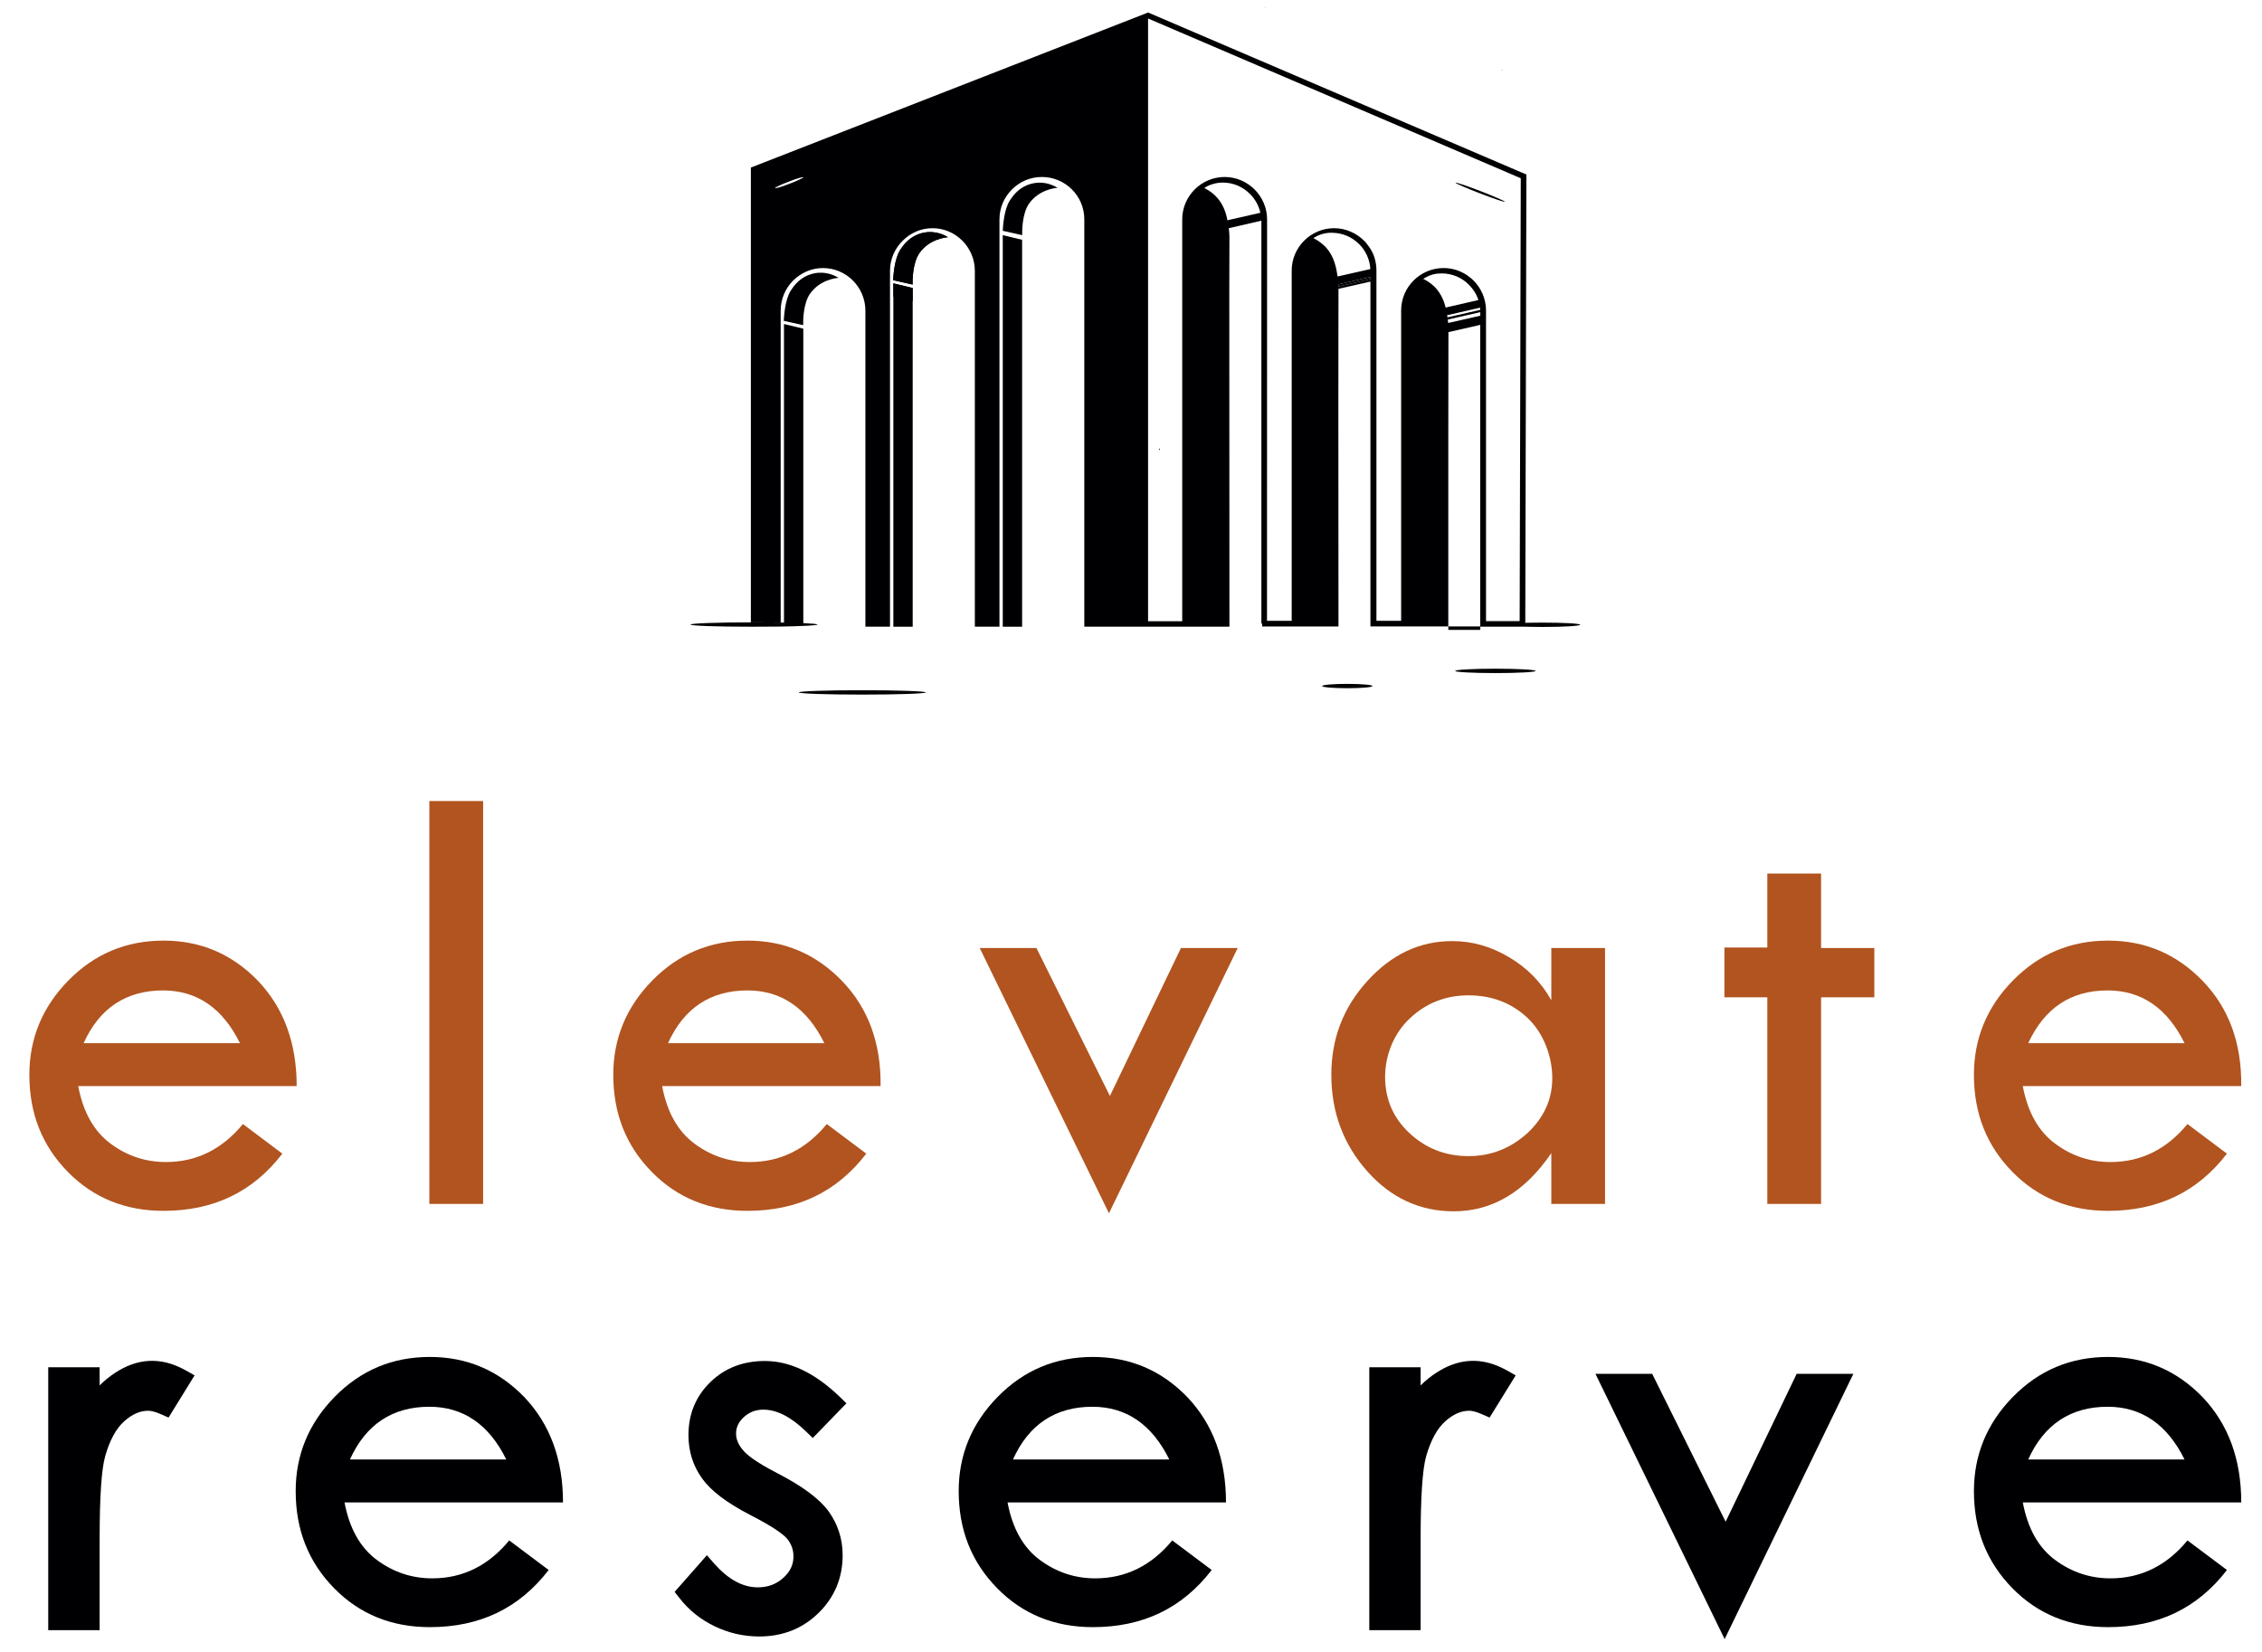
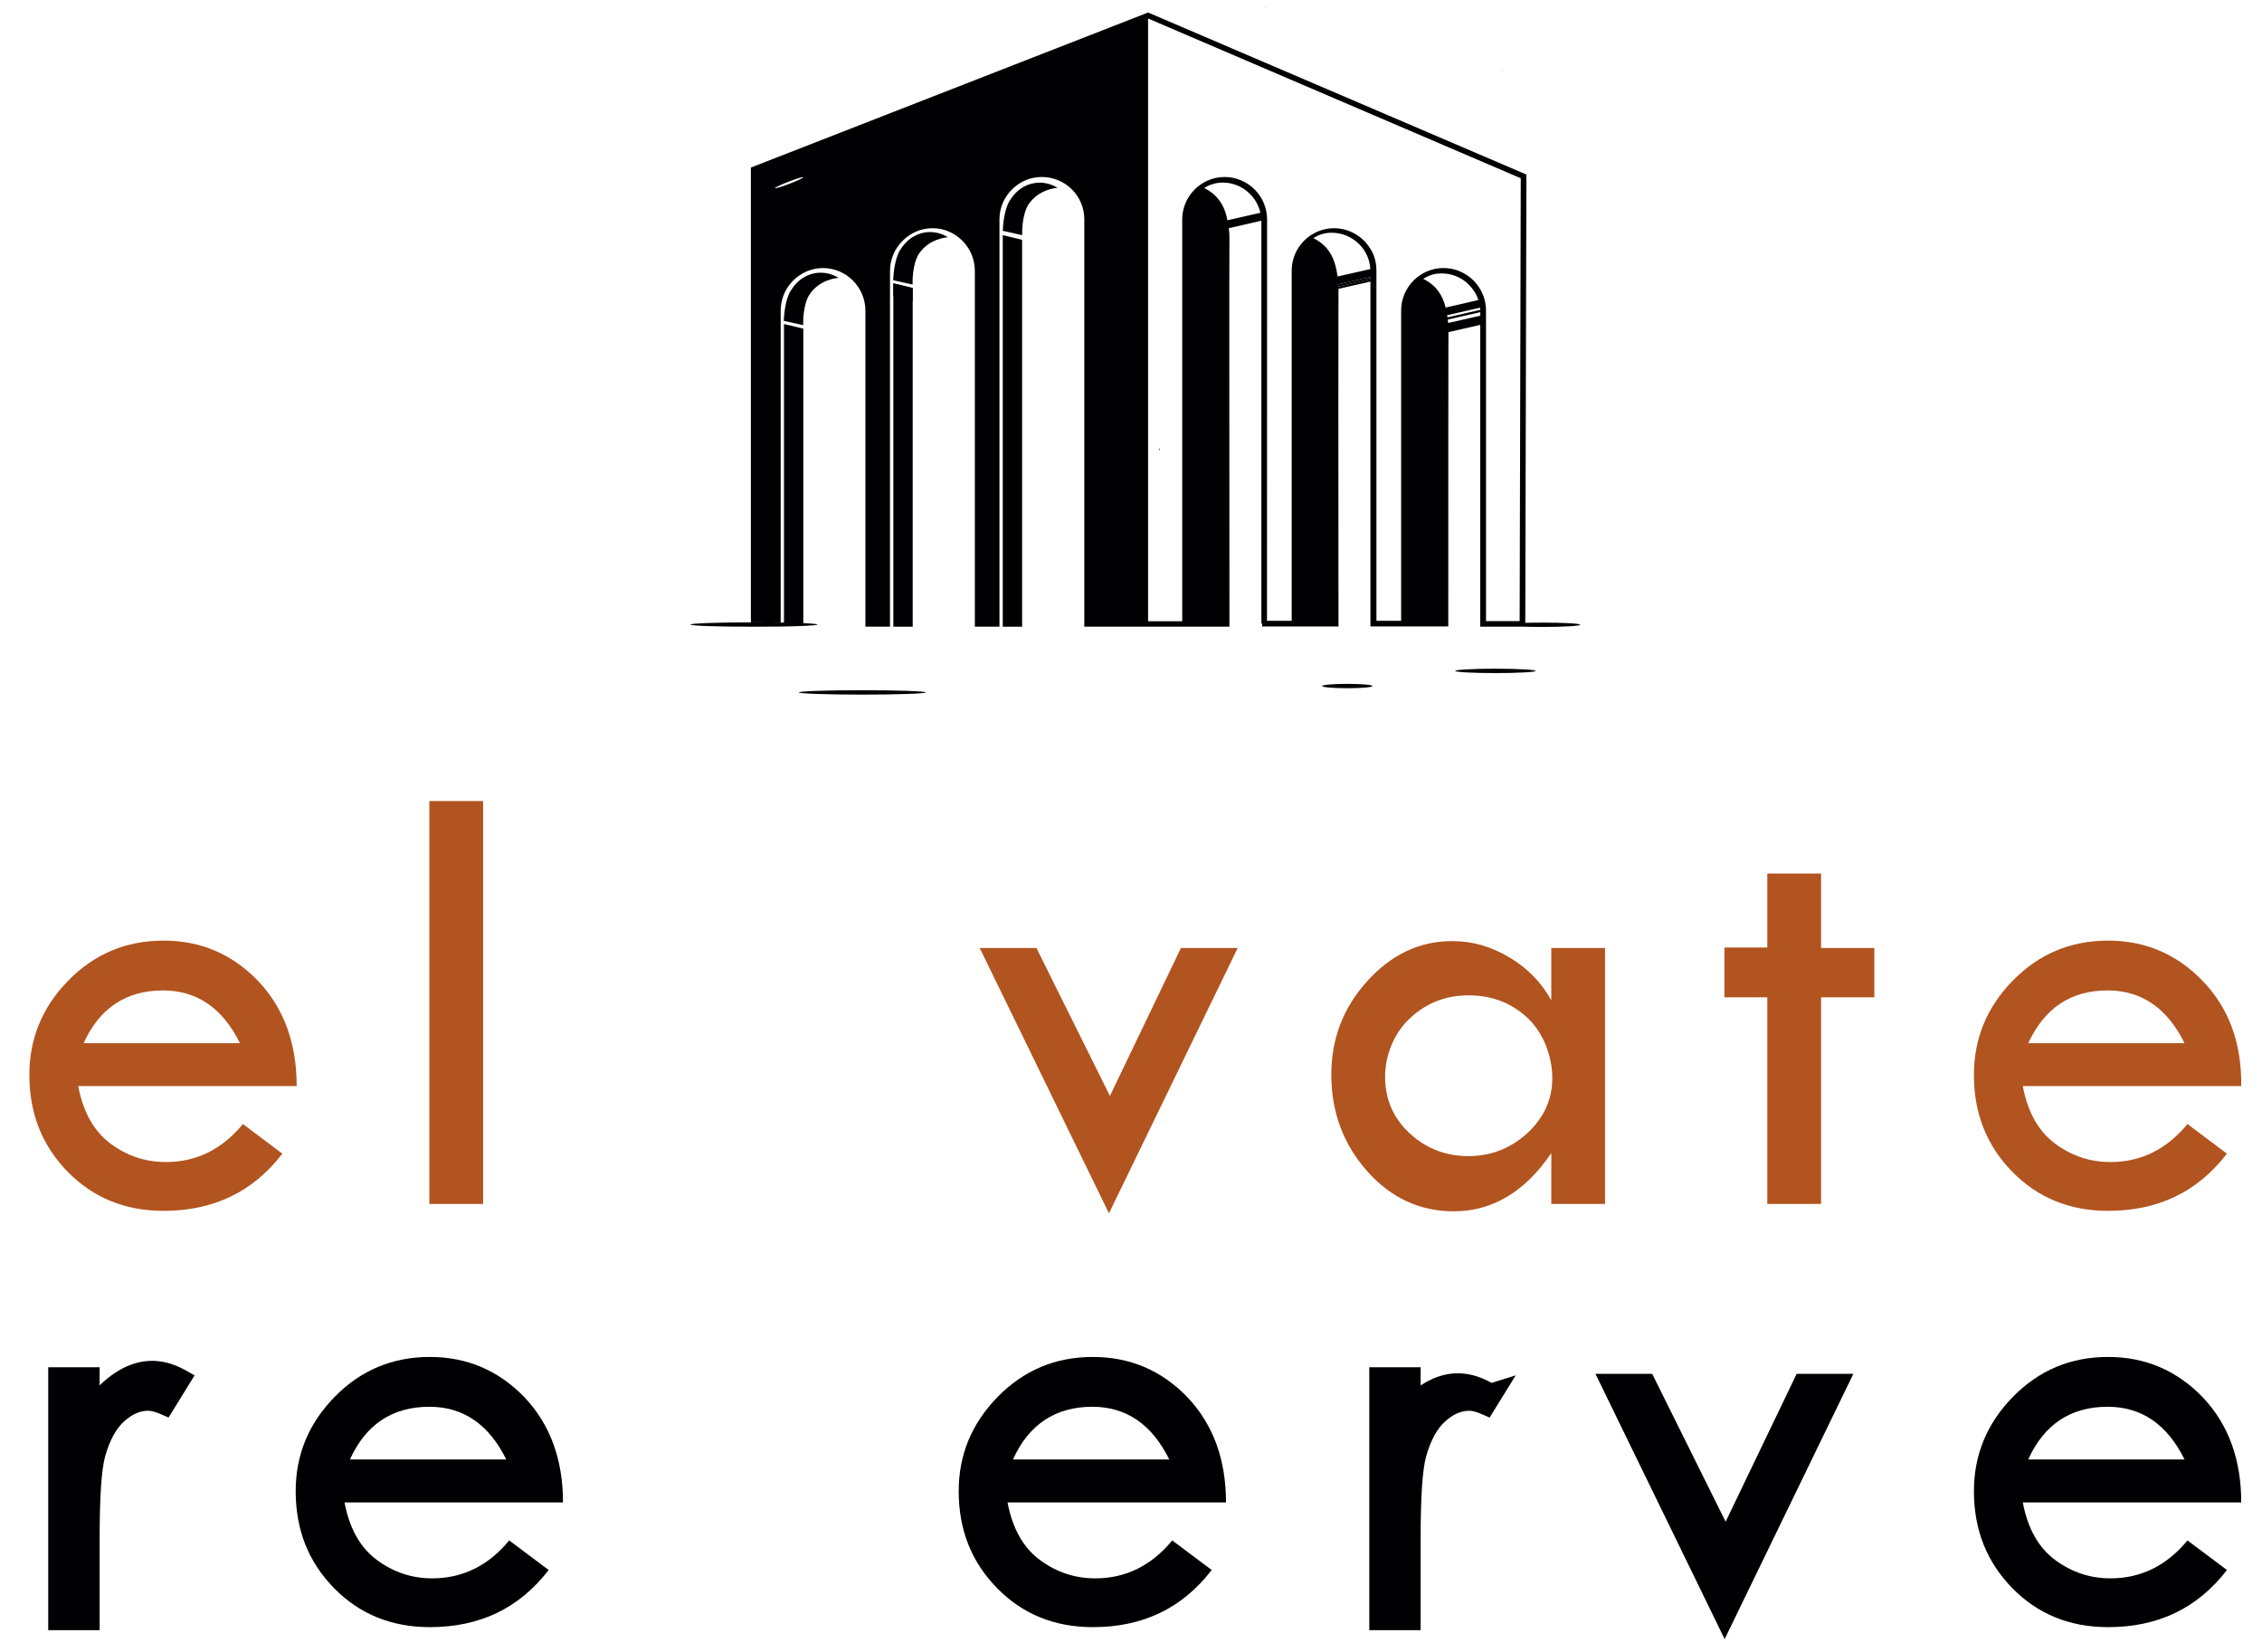
<svg xmlns="http://www.w3.org/2000/svg" version="1.1" id="Layer_1" x="0px" y="0px" width="123.25px" height="90px" viewBox="0 0 123.25 90" enable-background="new 0 0 123.25 90" xml:space="preserve">
  <path fill="#000003" d="M84.078,33.928c-0.311,0-0.603,0.007-0.868,0.007c-0.034,0.007-0.068,0.007-0.102,0.007l0.012-4.901  l0.049-19.438V9.506h-0.007L82.864,9.38L62.558,0.682C55.345,3.5,48.126,6.312,40.913,9.131v24.783h0.166  c0.521,0,1.013,0.007,1.458,0.007V16.933c0-0.639,0.256-1.221,0.673-1.638c0.423-0.424,1-0.688,1.63-0.688  c1.279,0,2.313,1.049,2.313,2.326V34.15h1.341V14.762c0-0.64,0.263-1.223,0.687-1.64c0.417-0.423,0.992-0.687,1.632-0.687  c1.263,0,2.304,1.048,2.304,2.327V34.15h1.341V11.949c0-0.64,0.263-1.208,0.679-1.624c0.424-0.425,0.993-0.681,1.631-0.681  c1.278,0,2.313,1.034,2.313,2.305V34.15h7.907v-0.181c0-10.357-0.016-19.202,0-20.938c0-0.033,0.007-0.27-0.035-0.596l1.776-0.409  v21.951h0.042v0.16h4.159v-0.16c-0.008-9.156-0.008-16.633,0-18.223v-0.014l1.741-0.396v18.792h4.242c0-7.977,0-14.349,0.008-16.037  l1.734-0.396V34.15h2.396c0.3,0.007,0.652,0.014,1.026,0.014c1.119,0,2.021-0.055,2.021-0.119  C86.1,33.976,85.197,33.928,84.078,33.928 M43.002,10.02c-0.423,0.166-0.771,0.263-0.771,0.228c0-0.035,0.348-0.201,0.771-0.36  c0.423-0.166,0.77-0.264,0.77-0.229C43.772,9.693,43.426,9.859,43.002,10.02z M66.877,12.004c-0.07-0.388-0.208-0.833-0.557-1.229  c-0.125-0.146-0.347-0.354-0.701-0.528c0.104-0.076,0.271-0.167,0.501-0.228c0.2-0.057,0.381-0.07,0.506-0.07  c0.577,0,1.104,0.235,1.486,0.625c0.277,0.278,0.471,0.625,0.563,1.02L66.877,12.004z M72.27,13.503  c-0.132-0.138-0.354-0.353-0.707-0.527c0.104-0.07,0.276-0.167,0.5-0.229c0.207-0.054,0.381-0.07,0.506-0.063  c0.576,0,1.104,0.237,1.486,0.619c0.354,0.348,0.584,0.833,0.61,1.36l-1.783,0.403C72.812,14.621,72.715,14.018,72.27,13.503z   M74.672,15.212l-1.741,0.403c0-0.028,0-0.07-0.008-0.104v-0.015l1.749-0.403V15.212z M78.256,15.725  c-0.127-0.145-0.349-0.354-0.708-0.528c0.109-0.069,0.283-0.172,0.506-0.235c0.202-0.056,0.38-0.063,0.499-0.063  c0.583,0,1.111,0.236,1.485,0.619c0.236,0.235,0.411,0.512,0.515,0.832l-1.783,0.41C78.686,16.42,78.539,16.052,78.256,15.725z   M78.853,17.176l1.791-0.41c0.007,0.043,0.013,0.084,0.007,0.119l-1.786,0.409C78.859,17.253,78.859,17.218,78.853,17.176z   M80.656,17.204L78.907,17.6c-0.007-0.056-0.014-0.117-0.021-0.187l1.771-0.402V17.204z M82.802,33.845h-1.833V16.918  c0-0.63-0.264-1.214-0.679-1.63c-0.426-0.423-0.994-0.682-1.633-0.682c-1.276,0-2.313,1.042-2.313,2.312v16.913h-1.346V14.74  c0-0.237-0.034-0.458-0.098-0.673c-0.021-0.076-0.048-0.146-0.076-0.216c-0.043-0.097-0.089-0.188-0.145-0.277  c-0.064-0.104-0.134-0.201-0.209-0.291c-0.041-0.063-0.091-0.112-0.146-0.167c-0.423-0.417-1-0.681-1.631-0.681  c-1.271,0-2.312,1.042-2.312,2.305v19.091h-1.346c0.005-7.289,0.005-14.586,0.005-21.875c0-0.638-0.265-1.215-0.68-1.631  c-0.417-0.417-1-0.681-1.632-0.681c-1.271,0-2.312,1.041-2.312,2.312v21.896h-1.861V1.008c6.769,2.903,13.538,5.803,20.307,8.705  L82.802,33.845z" />
  <path fill="#000003" d="M74.673,15.094v0.118l-1.743,0.402c0-0.027,0-0.069-0.007-0.104v-0.014L74.673,15.094z" />
-   <rect x="78.914" y="34.136" fill="#000003" width="1.742" height="0.188" />
  <polygon fill="#000003" points="83.108,33.942 83.108,34.045 82.803,34.045 82.803,33.845 83.052,33.845 83.052,33.942 " />
  <path fill="#000003" d="M55.692,13.067v21.086c-0.351,0.006-0.702-0.007-1.054,0V12.815L55.692,13.067z" />
  <path fill="#000003" d="M49.73,15.695v0.709c-0.348-0.077-0.708-0.158-1.054-0.238v-0.725L49.73,15.695z" />
  <path fill="#000003" d="M57.624,10.235c-0.13,0.01-1.004,0.093-1.55,0.855c-0.385,0.539-0.387,1.534-0.377,1.725  c-0.353-0.08-0.707-0.159-1.059-0.238c0.01-0.245,0.067-1.158,0.384-1.649c0.127-0.198,0.408-0.62,0.947-0.841  c0.265-0.106,0.492-0.126,0.593-0.132C57.077,9.931,57.463,10.137,57.624,10.235" />
-   <path fill="#000003" d="M51.652,12.927c-0.131,0.01-1.005,0.094-1.55,0.855c-0.385,0.54-0.386,1.535-0.377,1.725  c-0.353-0.08-0.706-0.159-1.059-0.238c0.011-0.245,0.068-1.159,0.384-1.65c0.127-0.197,0.409-0.62,0.949-0.839  c0.264-0.108,0.491-0.127,0.592-0.133C51.105,12.623,51.491,12.829,51.652,12.927" />
  <polygon fill="#000003" points="49.73,15.695 49.73,34.152 48.676,34.152 48.676,15.441 " />
  <path fill="#000003" d="M51.652,12.927c-0.131,0.01-1.005,0.094-1.55,0.855c-0.385,0.54-0.386,1.535-0.377,1.725  c-0.353-0.08-0.706-0.159-1.059-0.238c0.011-0.245,0.068-1.159,0.384-1.65c0.127-0.197,0.409-0.62,0.949-0.839  c0.264-0.108,0.491-0.127,0.592-0.133C51.105,12.623,51.491,12.829,51.652,12.927" />
  <polygon fill="#000003" points="43.77,17.909 43.77,34.034 42.717,34.034 42.717,17.657 " />
  <path fill="#000003" d="M45.692,15.141c-0.131,0.011-1.004,0.094-1.55,0.856c-0.386,0.538-0.387,1.534-0.378,1.722  c-0.353-0.079-0.706-0.157-1.059-0.236c0.011-0.245,0.068-1.158,0.384-1.65c0.128-0.198,0.409-0.62,0.949-0.84  c0.265-0.107,0.491-0.126,0.592-0.132C45.146,14.836,45.532,15.043,45.692,15.141" />
  <path fill="#000003" d="M44.543,34.032c0,0.049-0.819,0.091-2.006,0.111c-0.444,0-0.938,0.008-1.458,0.008h-0.166  c-1.833,0-3.291-0.049-3.291-0.119c0-0.062,1.458-0.118,3.291-0.118h0.166c0.521,0,1.014,0.008,1.458,0.008  c0.062,0.005,0.125,0.005,0.18,0.005c0.409,0.007,0.763,0.021,1.055,0.028C44.251,33.977,44.543,34.004,44.543,34.032" />
  <path fill="#000003" d="M83.67,36.56c0,0.065-0.981,0.118-2.191,0.118c-1.209,0-2.189-0.053-2.189-0.118  c0-0.066,0.98-0.121,2.189-0.121C82.688,36.439,83.67,36.494,83.67,36.56" />
  <path fill="#000003" d="M50.444,37.731c0,0.066-1.549,0.119-3.46,0.119c-1.913,0-3.461-0.053-3.461-0.119s1.548-0.119,3.461-0.119  C48.895,37.612,50.444,37.665,50.444,37.731" />
-   <path fill="#000003" d="M81.994,10.991c0.01,0.041-0.583-0.157-1.325-0.442c-0.743-0.285-1.352-0.549-1.36-0.59  c-0.009-0.042,0.586,0.157,1.327,0.443C81.377,10.687,81.986,10.95,81.994,10.991" />
  <path fill="#000003" d="M74.781,37.384c0,0.066-0.613,0.119-1.37,0.119s-1.37-0.053-1.37-0.119c0-0.066,0.613-0.118,1.37-0.118  S74.781,37.318,74.781,37.384" />
  <polyline fill="#000003" points="68.398,26.787 68.398,26.787 68.396,26.791 68.398,26.787 " />
  <path fill="#000003" d="M81.839,3.835c-0.005,0-0.01,0-0.013,0.001c-0.002-0.007-0.009-0.011-0.01-0.02  c0.016,0.001,0.033-0.003,0.051-0.001C81.859,3.821,81.848,3.828,81.839,3.835" />
  <path fill="#000003" d="M68.938,0.399c-0.004,0.004-0.008,0.008-0.011,0.012c-0.005-0.003-0.011-0.003-0.017-0.005  c0.013-0.009,0.021-0.024,0.034-0.032C68.944,0.382,68.94,0.392,68.938,0.399" />
  <path fill="#000003" d="M60.56,16.579c0,0.006-0.007,0.014,0,0.021c-0.063,0.006-0.118,0.021-0.175,0.027  c0.016-0.035,0.042-0.064,0.077-0.064C60.496,16.559,60.531,16.564,60.56,16.579" />
  <path fill="#000003" d="M60.087,19.571c-0.006,0.021-0.015,0.042-0.021,0.055c-0.007-0.006-0.013-0.021-0.013-0.034  C60.065,19.585,60.081,19.579,60.087,19.571" />
  <path fill="#000003" d="M63.147,24.468c0.02-0.01,0.041-0.021,0.061-0.031c-0.015,0.031-0.024,0.066-0.04,0.099  C63.155,24.517,63.149,24.494,63.147,24.468" />
  <polygon fill-rule="evenodd" clip-rule="evenodd" fill="#000003" points="86.931,74.862 90.022,74.862 94.025,82.923 97.896,74.862   100.985,74.862 93.971,89.319 " />
  <path fill-rule="evenodd" clip-rule="evenodd" fill="#000003" d="M122.119,81.871h-11.902c0.267,1.424,0.86,2.472,1.771,3.143  c0.915,0.672,1.909,0.994,3.01,0.994c1.667,0,3.064-0.699,4.191-2.066l2.151,1.611c-1.612,2.095-3.763,3.114-6.476,3.114  c-2.07,0-3.817-0.697-5.213-2.12c-1.396-1.425-2.097-3.172-2.097-5.294c0-1.962,0.7-3.681,2.123-5.134  c1.424-1.451,3.144-2.175,5.187-2.175c2.015,0,3.735,0.724,5.16,2.2C121.422,77.625,122.119,79.531,122.119,81.871 M110.512,79.531  L110.512,79.531h8.518c-0.941-1.906-2.338-2.873-4.191-2.873C112.822,76.658,111.37,77.625,110.512,79.531z" />
  <path fill-rule="evenodd" clip-rule="evenodd" fill="#000003" d="M66.801,81.871H54.898c0.269,1.424,0.86,2.472,1.772,3.143  c0.915,0.672,1.909,0.994,3.011,0.994c1.666,0,3.063-0.699,4.191-2.066l2.15,1.611c-1.612,2.095-3.762,3.114-6.477,3.114  c-2.068,0-3.816-0.697-5.211-2.12c-1.398-1.425-2.097-3.172-2.097-5.294c0-1.962,0.699-3.681,2.124-5.134  c1.423-1.451,3.144-2.175,5.185-2.175c2.017,0,3.735,0.724,5.16,2.2C66.103,77.625,66.801,79.531,66.801,81.871 M55.193,79.531  L55.193,79.531h8.518c-0.94-1.906-2.338-2.873-4.19-2.873C57.505,76.658,56.053,77.625,55.193,79.531z" />
  <path fill-rule="evenodd" clip-rule="evenodd" fill="#000003" d="M30.676,81.871H18.772c0.269,1.424,0.86,2.472,1.773,3.143  c0.914,0.672,1.909,0.994,3.01,0.994c1.666,0,3.063-0.699,4.191-2.066l2.149,1.611c-1.612,2.095-3.761,3.114-6.476,3.114  c-2.069,0-3.815-0.697-5.212-2.12c-1.397-1.425-2.096-3.172-2.096-5.294c0-1.962,0.699-3.681,2.123-5.134  c1.424-1.451,3.144-2.175,5.186-2.175c2.015,0,3.736,0.724,5.16,2.2C29.978,77.625,30.676,79.531,30.676,81.871 M19.068,79.531  L19.068,79.531h8.518c-0.94-1.906-2.338-2.873-4.191-2.873C21.378,76.658,19.927,77.625,19.068,79.531z" />
  <path fill="#000003" d="M10.602,74.948l-1.418,2.299l-0.416-0.183c-0.361-0.16-0.579-0.189-0.696-0.189  c-0.442,0-0.861,0.186-1.297,0.567c-0.447,0.397-0.803,1.048-1.048,1.925c-0.197,0.707-0.298,2.206-0.298,4.45v5.014H2.628V74.504  h2.801v0.992c0.266-0.27,0.548-0.492,0.829-0.679c1.17-0.771,2.452-0.933,3.865-0.14L10.602,74.948z" />
-   <path fill="#000003" d="M45.136,82.34c0.516,0.712,0.777,1.521,0.777,2.403c0,1.231-0.436,2.289-1.303,3.141  c-0.866,0.857-1.956,1.292-3.243,1.292c-0.846,0-1.659-0.186-2.424-0.554c-0.766-0.366-1.41-0.882-1.914-1.531l-0.271-0.345  l1.76-1.999l0.393,0.453c0.777,0.871,1.553,1.298,2.382,1.298c0.553,0,1.01-0.173,1.394-0.523c0.372-0.338,0.546-0.716,0.546-1.158  c0-0.367-0.11-0.681-0.351-0.974c-0.187-0.213-0.682-0.611-1.989-1.28c-1.286-0.666-2.147-1.313-2.631-1.989  c-0.501-0.689-0.75-1.487-0.75-2.369c0-1.154,0.404-2.128,1.197-2.893c0.786-0.767,1.785-1.148,2.971-1.148  c1.362,0,2.723,0.654,4.062,1.94l0.377,0.366l-1.834,1.891l-0.377-0.365c-0.809-0.785-1.584-1.181-2.312-1.181  c-0.42,0-0.771,0.135-1.069,0.41c-0.287,0.267-0.421,0.547-0.421,0.894c0,0.302,0.118,0.595,0.368,0.893  c0.19,0.239,0.675,0.647,1.887,1.271C43.718,80.984,44.626,81.657,45.136,82.34" />
-   <path fill="#000003" d="M82.585,74.948l-1.42,2.299l-0.42-0.183c-0.36-0.16-0.574-0.189-0.69-0.189c-0.44,0-0.866,0.186-1.297,0.567  c-0.453,0.397-0.804,1.048-1.054,1.925c-0.196,0.707-0.298,2.206-0.298,4.45v5.014h-2.797V74.504h2.797v0.992  c0.271-0.27,0.548-0.492,0.835-0.679c1.17-0.771,2.451-0.933,3.865-0.14L82.585,74.948z" />
+   <path fill="#000003" d="M82.585,74.948l-1.42,2.299l-0.42-0.183c-0.36-0.16-0.574-0.189-0.69-0.189c-0.44,0-0.866,0.186-1.297,0.567  c-0.453,0.397-0.804,1.048-1.054,1.925c-0.196,0.707-0.298,2.206-0.298,4.45v5.014h-2.797V74.504h2.797v0.992  c1.17-0.771,2.451-0.933,3.865-0.14L82.585,74.948z" />
  <path fill-rule="evenodd" clip-rule="evenodd" fill="#B1541F" d="M16.165,59.184H4.262c0.269,1.424,0.86,2.471,1.773,3.144  s1.908,0.994,3.009,0.994c1.666,0,3.063-0.699,4.191-2.07l2.15,1.613c-1.612,2.098-3.763,3.117-6.476,3.117  c-2.069,0-3.816-0.699-5.213-2.122c-1.397-1.424-2.096-3.17-2.096-5.294c0-1.962,0.699-3.683,2.123-5.134  c1.424-1.45,3.145-2.176,5.187-2.176c2.016,0,3.735,0.726,5.159,2.204C15.467,54.938,16.165,56.845,16.165,59.184 M4.557,56.845  L4.557,56.845h8.518c-0.941-1.907-2.338-2.874-4.191-2.874C6.869,53.971,5.416,54.938,4.557,56.845z" />
  <rect x="23.394" y="43.651" fill-rule="evenodd" clip-rule="evenodd" fill="#B1541F" width="2.93" height="21.954" />
-   <path fill-rule="evenodd" clip-rule="evenodd" fill="#B1541F" d="M47.981,59.184H36.077c0.27,1.424,0.859,2.471,1.774,3.144  c0.914,0.673,1.907,0.994,3.008,0.994c1.667,0,3.064-0.699,4.192-2.07l2.151,1.613c-1.613,2.098-3.762,3.117-6.476,3.117  c-2.07,0-3.816-0.699-5.214-2.122c-1.397-1.424-2.096-3.17-2.096-5.294c0-1.962,0.699-3.683,2.123-5.134  c1.424-1.45,3.144-2.176,5.187-2.176c2.014,0,3.734,0.726,5.159,2.204C47.309,54.938,48.008,56.845,47.981,59.184 M36.399,56.845  L36.399,56.845h8.518c-0.94-1.907-2.338-2.874-4.19-2.874C38.711,53.971,37.259,54.938,36.399,56.845z" />
  <polygon fill-rule="evenodd" clip-rule="evenodd" fill="#B1541F" points="53.382,51.66 56.473,51.66 60.476,59.721 64.346,51.66   67.438,51.66 60.424,66.116 " />
  <path fill-rule="evenodd" clip-rule="evenodd" fill="#B1541F" d="M84.526,51.66h2.928v13.945h-2.928v-2.768  c-1.425,2.096-3.198,3.171-5.32,3.171c-1.827,0-3.413-0.725-4.704-2.177c-1.288-1.451-1.962-3.197-1.962-5.267  c0-1.962,0.646-3.655,1.962-5.105c1.317-1.451,2.85-2.176,4.622-2.176c1.103,0,2.124,0.294,3.117,0.887  c0.995,0.592,1.747,1.371,2.285,2.338V51.66z M84.58,58.754L84.58,58.754c0-1.156-0.458-2.446-1.344-3.28  c-0.887-0.832-1.961-1.235-3.225-1.235c-1.209,0-2.284,0.403-3.171,1.235c-0.913,0.834-1.37,2.07-1.37,3.199  c0,1.208,0.43,2.229,1.315,3.063C77.674,62.569,78.748,63,80.012,63c1.236,0,2.312-0.431,3.225-1.265  C84.122,60.902,84.58,59.908,84.58,58.754z" />
  <polygon fill-rule="evenodd" clip-rule="evenodd" fill="#B1541F" points="96.296,47.602 99.225,47.602 99.225,51.66 102.127,51.66   102.127,54.346 99.225,54.346 99.225,65.605 96.296,65.605 96.296,54.346 93.958,54.346 93.958,51.633 96.296,51.633 " />
  <path fill-rule="evenodd" clip-rule="evenodd" fill="#B1541F" d="M122.119,59.184h-11.903c0.268,1.424,0.859,2.471,1.773,3.144  c0.913,0.673,1.907,0.994,3.008,0.994c1.667,0,3.064-0.699,4.192-2.07l2.15,1.613c-1.611,2.098-3.763,3.117-6.476,3.117  c-2.07,0-3.816-0.699-5.212-2.122c-1.397-1.424-2.098-3.17-2.098-5.294c0-1.962,0.7-3.683,2.123-5.134  c1.424-1.45,3.145-2.176,5.187-2.176c2.015,0,3.735,0.726,5.16,2.204C121.448,54.938,122.146,56.845,122.119,59.184 M110.512,56.845  L110.512,56.845h8.518c-0.941-1.907-2.338-2.874-4.192-2.874C112.822,53.971,111.397,54.938,110.512,56.845z" />
</svg>